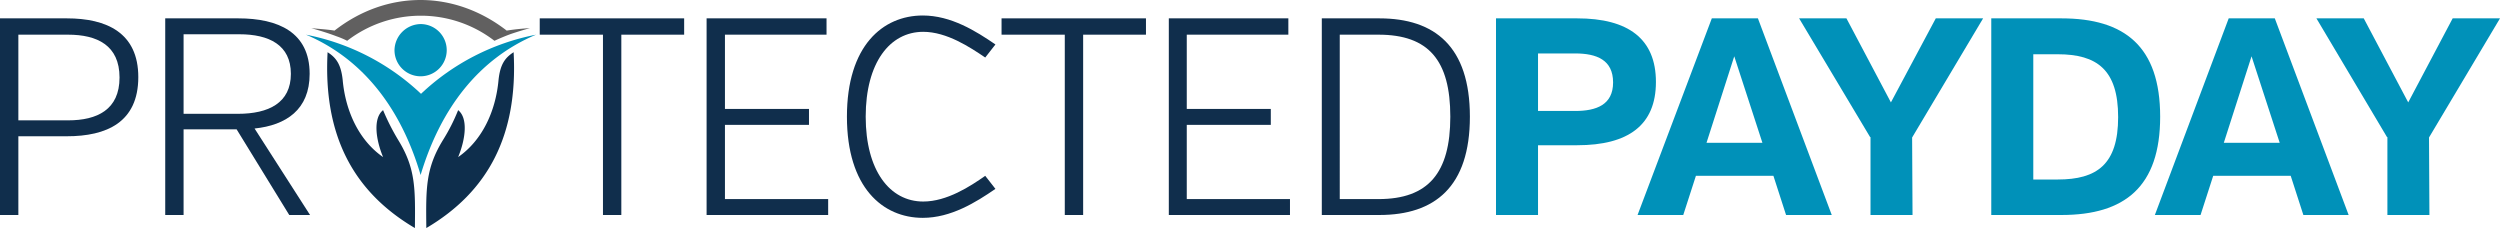
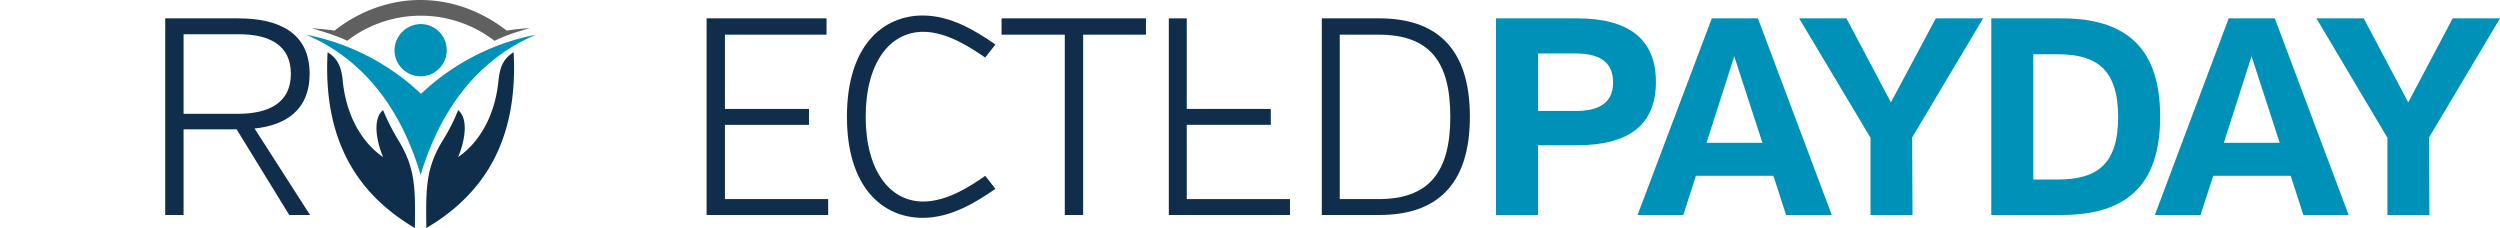
<svg xmlns="http://www.w3.org/2000/svg" viewBox="0 0 612.8 55.9">
  <defs>
    <style>.cls-1{fill:#102e4c;}.cls-2,.cls-3{fill:#0091b9;}.cls-3,.cls-4,.cls-5{fill-rule:evenodd;}.cls-4{fill:#616060;}.cls-5{fill:#0e2e4c;}</style>
  </defs>
  <g id="Layer_2" data-name="Layer 2">
    <g id="Square_Dark" data-name="Square Dark">
-       <path class="cls-1" d="M16.4,33.4H4.5V52.7H0V4.5H16.4c9.7,0,17.5,3.5,17.5,14.4C33.9,30,26.1,33.4,16.4,33.4Zm.3-24.9H4.5v21H16.7c7.1,0,12.6-2.6,12.6-10.5S23.8,8.5,16.7,8.5Z" />
      <path class="cls-1" d="M58,31.7H45v21H40.5V4.5H58.4c9.8,0,17.5,3.4,17.5,13.6,0,8.8-5.8,12.6-13.5,13.4L76,52.7H70.9Zm.7-23.3H45V27.9H58.3c7.6,0,13-2.7,13-9.8S65.9,8.4,58.7,8.4Z" />
-       <path class="cls-1" d="M152.3,8.5V52.7h-4.5V8.5H132.3v-4h35.4v4Z" />
      <path class="cls-1" d="M173.2,52.7V4.5h29.4v4H177.7V26.7h20.6v3.9H177.7V48.8H203v3.9Z" />
      <path class="cls-1" d="M241.5,14.1c-3.7-2.5-9.4-6.3-15.2-6.3-8.2,0-14.1,7.6-14.1,20.8s5.9,20.8,14.1,20.8c5.8,0,11.5-3.7,15.2-6.3l2.5,3.2c-4.8,3.3-10.9,7.1-17.8,7.1-9.8,0-18.6-7.4-18.6-24.8s8.8-24.8,18.6-24.8c6.9,0,13,3.8,17.8,7.1Z" />
      <path class="cls-1" d="M265.5,8.5V52.7H261V8.5H245.5v-4h35.4v4Z" />
-       <path class="cls-1" d="M286.5,52.7V4.5h29.3v4H290.9V26.7h20.6v3.9H290.9V48.8h25.3v3.9Z" />
+       <path class="cls-1" d="M286.5,52.7V4.5h29.3H290.9V26.7h20.6v3.9H290.9V48.8h25.3v3.9Z" />
      <path class="cls-1" d="M338.1,52.7H324V4.5h14.1c13.6,0,22.2,6.9,22.2,24.1S351.7,52.7,338.1,52.7Zm-.2-44.2h-9.5V48.8h9.5c12.2,0,17.6-6.4,17.6-20.2S350.2,8.5,337.9,8.5Z" />
      <path class="cls-2" d="M386.6,35.6H377V52.7H366.7V4.5h19.9c12.5,0,19.3,5,19.3,15.6S399.1,35.6,386.6,35.6Zm-.5-22.5H377V27.2h9.1c5.2,0,9.3-1.5,9.3-7S391.4,13.1,386.1,13.1Z" />
      <path class="cls-2" d="M434.7,43.1h-19l-3.1,9.6H401.4L419.6,4.5h11.3L449,52.7H437.8ZM418.3,35H432l-6.9-21.2Z" />
      <path class="cls-2" d="M458.4,33.6,441,4.5h11.6l10.9,20.6,11-20.6h11.6L468.7,33.7l.1,19H458.5V33.6Z" />
      <path class="cls-2" d="M505.3,52.7H488.1V4.5h17.2c15.5,0,24.2,6.9,24.2,24.1S520.8,52.7,505.3,52.7Zm-.9-39.4h-6V44h6c9.6,0,14.8-3.7,14.8-15.3S514,13.3,504.4,13.3Z" />
      <path class="cls-2" d="M561.5,43.1h-19l-3.1,9.6H528.2L546.3,4.5h11.3l18.1,48.2H564.6ZM545.1,35h13.7l-6.9-21.2Z" />
      <path class="cls-2" d="M585.1,33.6,567.8,4.5h11.6l10.9,20.6L601.2,4.5h11.6L595.4,33.7l.1,19H585.2V33.6Z" />
      <path class="cls-3" d="M103.1,5.9a6.4,6.4,0,1,1-6.4,6.4A6.51,6.51,0,0,1,103.1,5.9Z" />
      <path class="cls-4" d="M125.3,8.3c1.5-.5,3.1-1,4.6-1.4a55.09,55.09,0,0,0-5.7.6c-12.9-10-29.4-10-42.2,0h0c-1.9-.3-3.8-.4-5.7-.6,2.1.6,4.1,1.2,6.2,2h0A20.29,20.29,0,0,1,85.1,10a29.56,29.56,0,0,1,36.1,0c1.3-.6,2.7-1.2,4.1-1.7Z" />
      <path class="cls-3" d="M103.1,42.9C98.3,26.5,88.9,14.4,75,8.5A56.71,56.71,0,0,1,103.2,23,56.71,56.71,0,0,1,131.4,8.5C117.4,14.4,108,26.5,103.1,42.9Z" />
      <path class="cls-5" d="M97.6,34.3c4.3,7,4.2,11.9,4.1,21.6C86.6,47,79.2,33.2,80.3,12.8c2.2,1.4,3.3,3.1,3.7,6.8.7,7.8,4.1,14.9,9.9,18.9-1.9-4.6-2.4-9.6,0-11.5a55.78,55.78,0,0,0,3.7,7.3Zm11,0c-4.3,7-4.2,11.9-4.1,21.6C119.6,47,127,33.2,125.9,12.8c-2.2,1.4-3.3,3.1-3.7,6.8-.7,7.8-4.1,14.9-9.9,18.9,1.9-4.6,2.4-9.6,0-11.5A45.51,45.51,0,0,1,108.6,34.3Z" />
    </g>
  </g>
</svg>